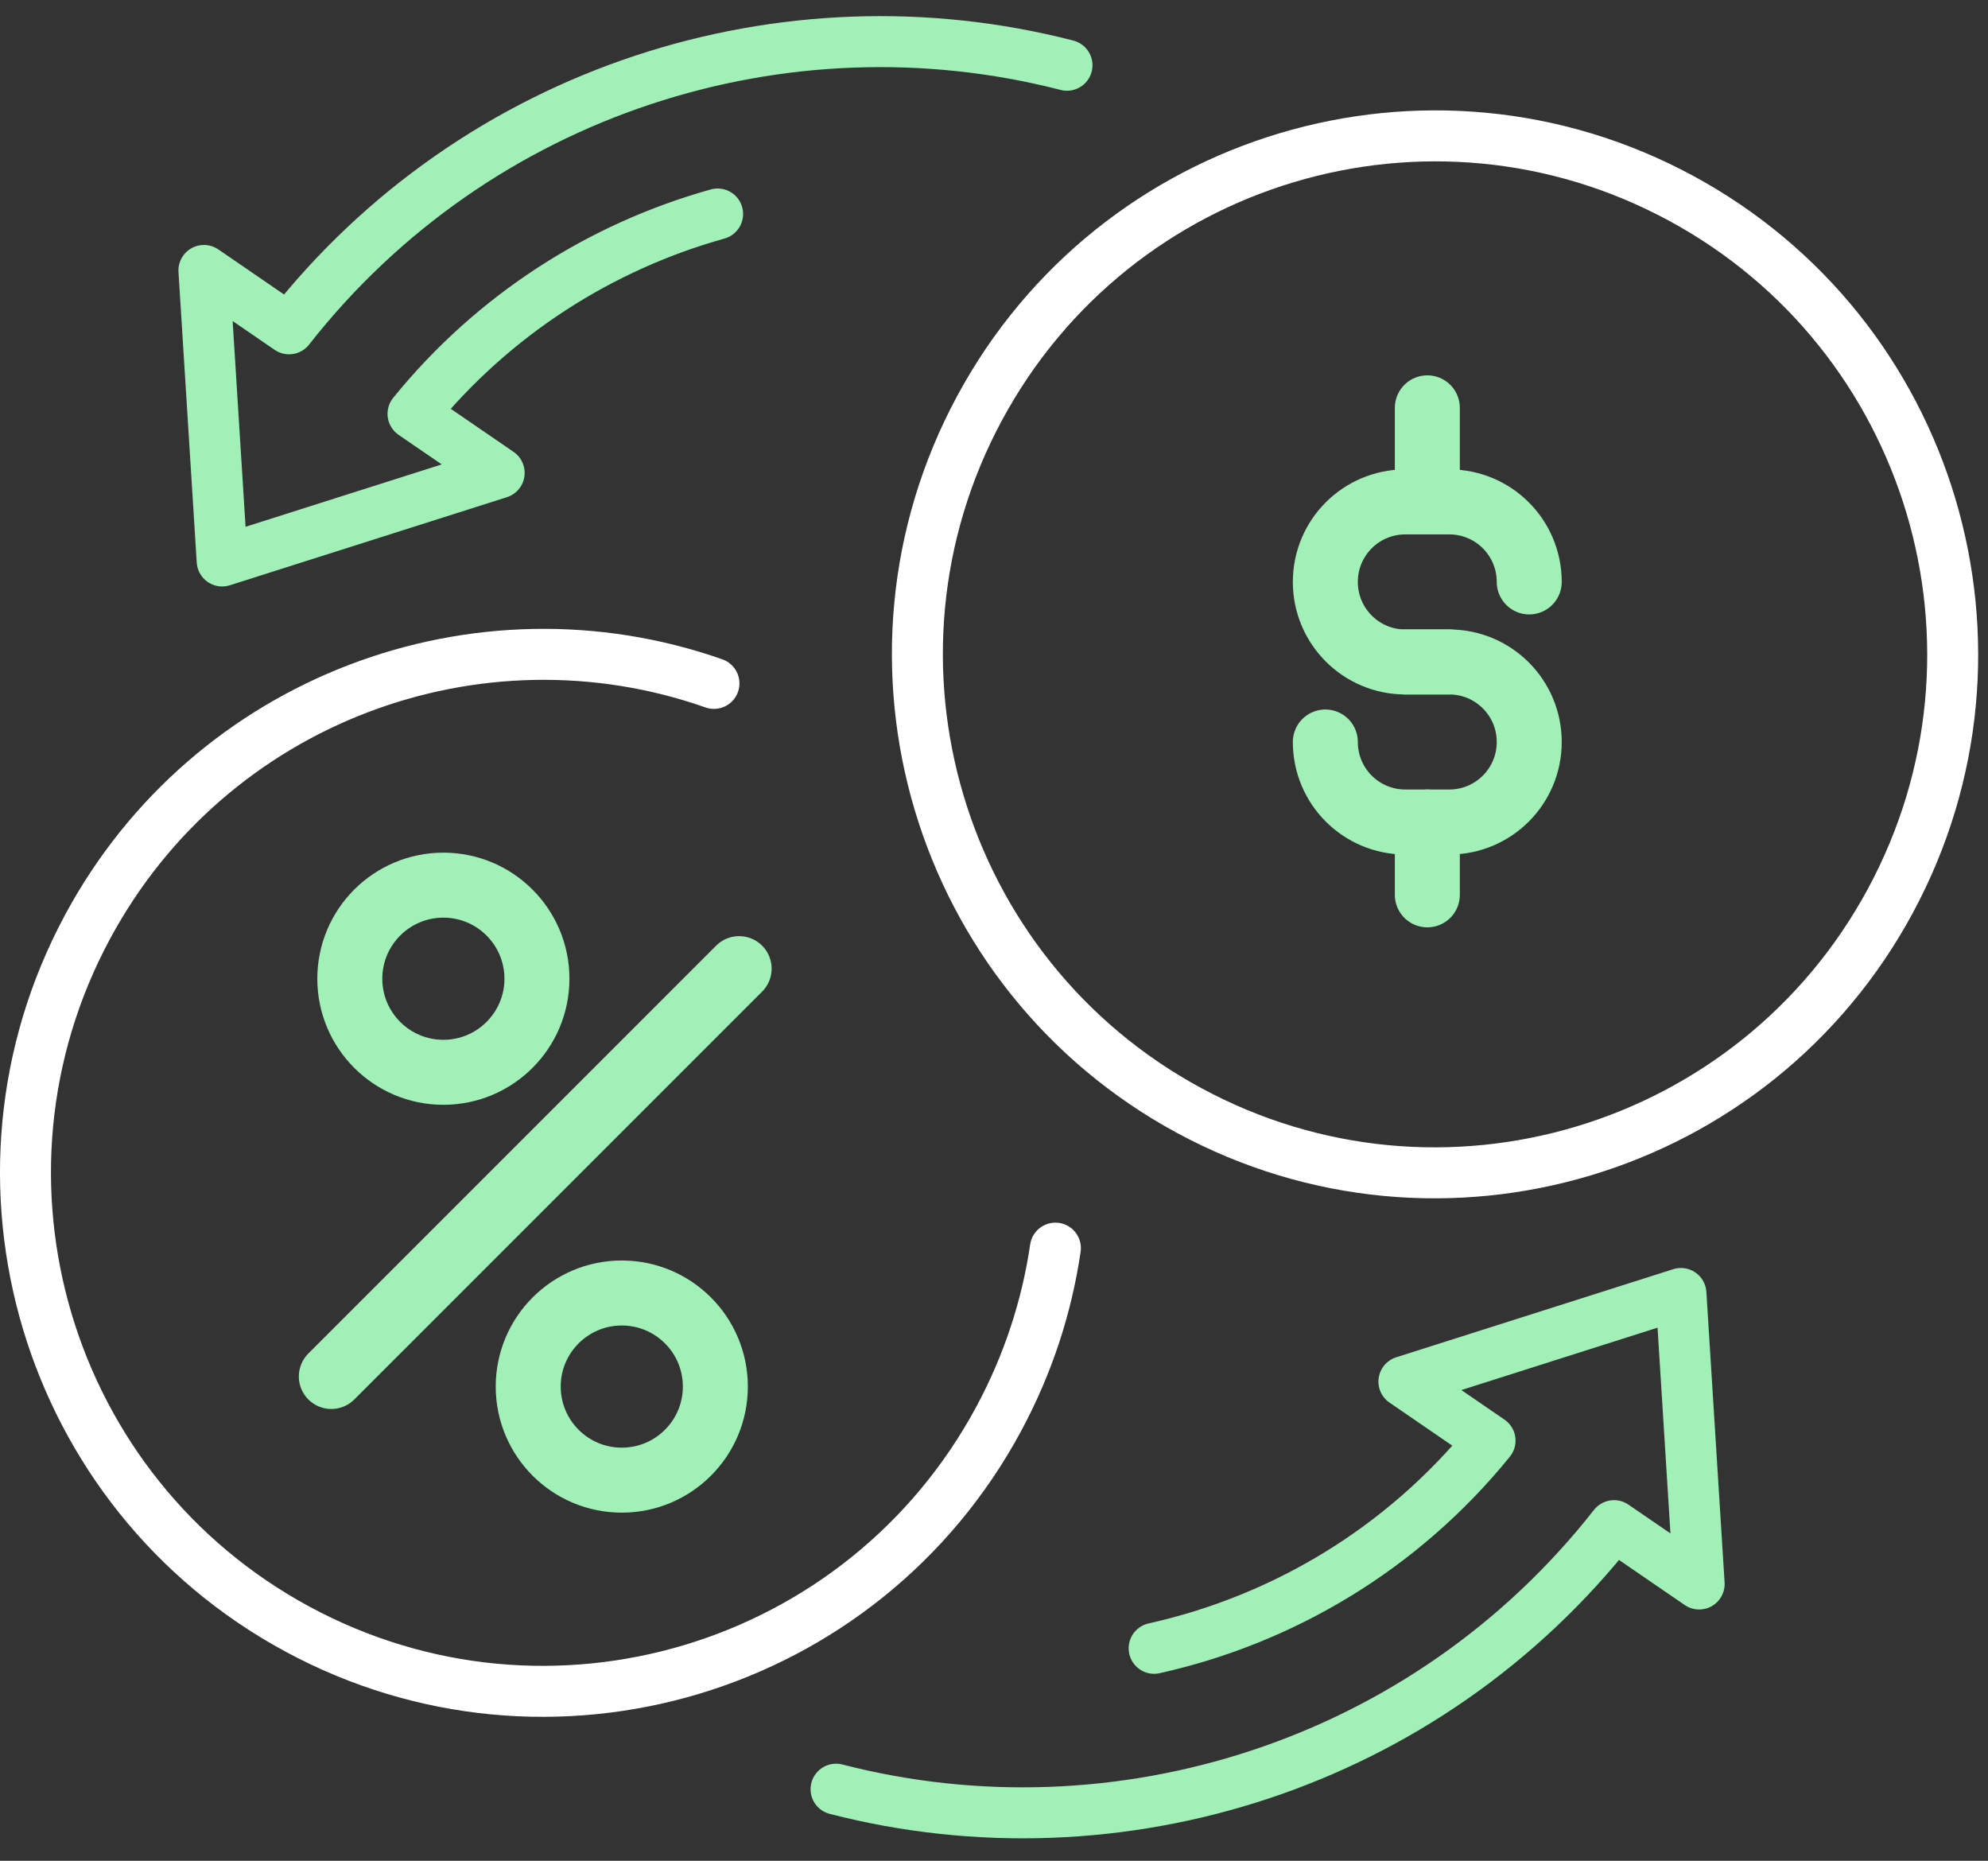
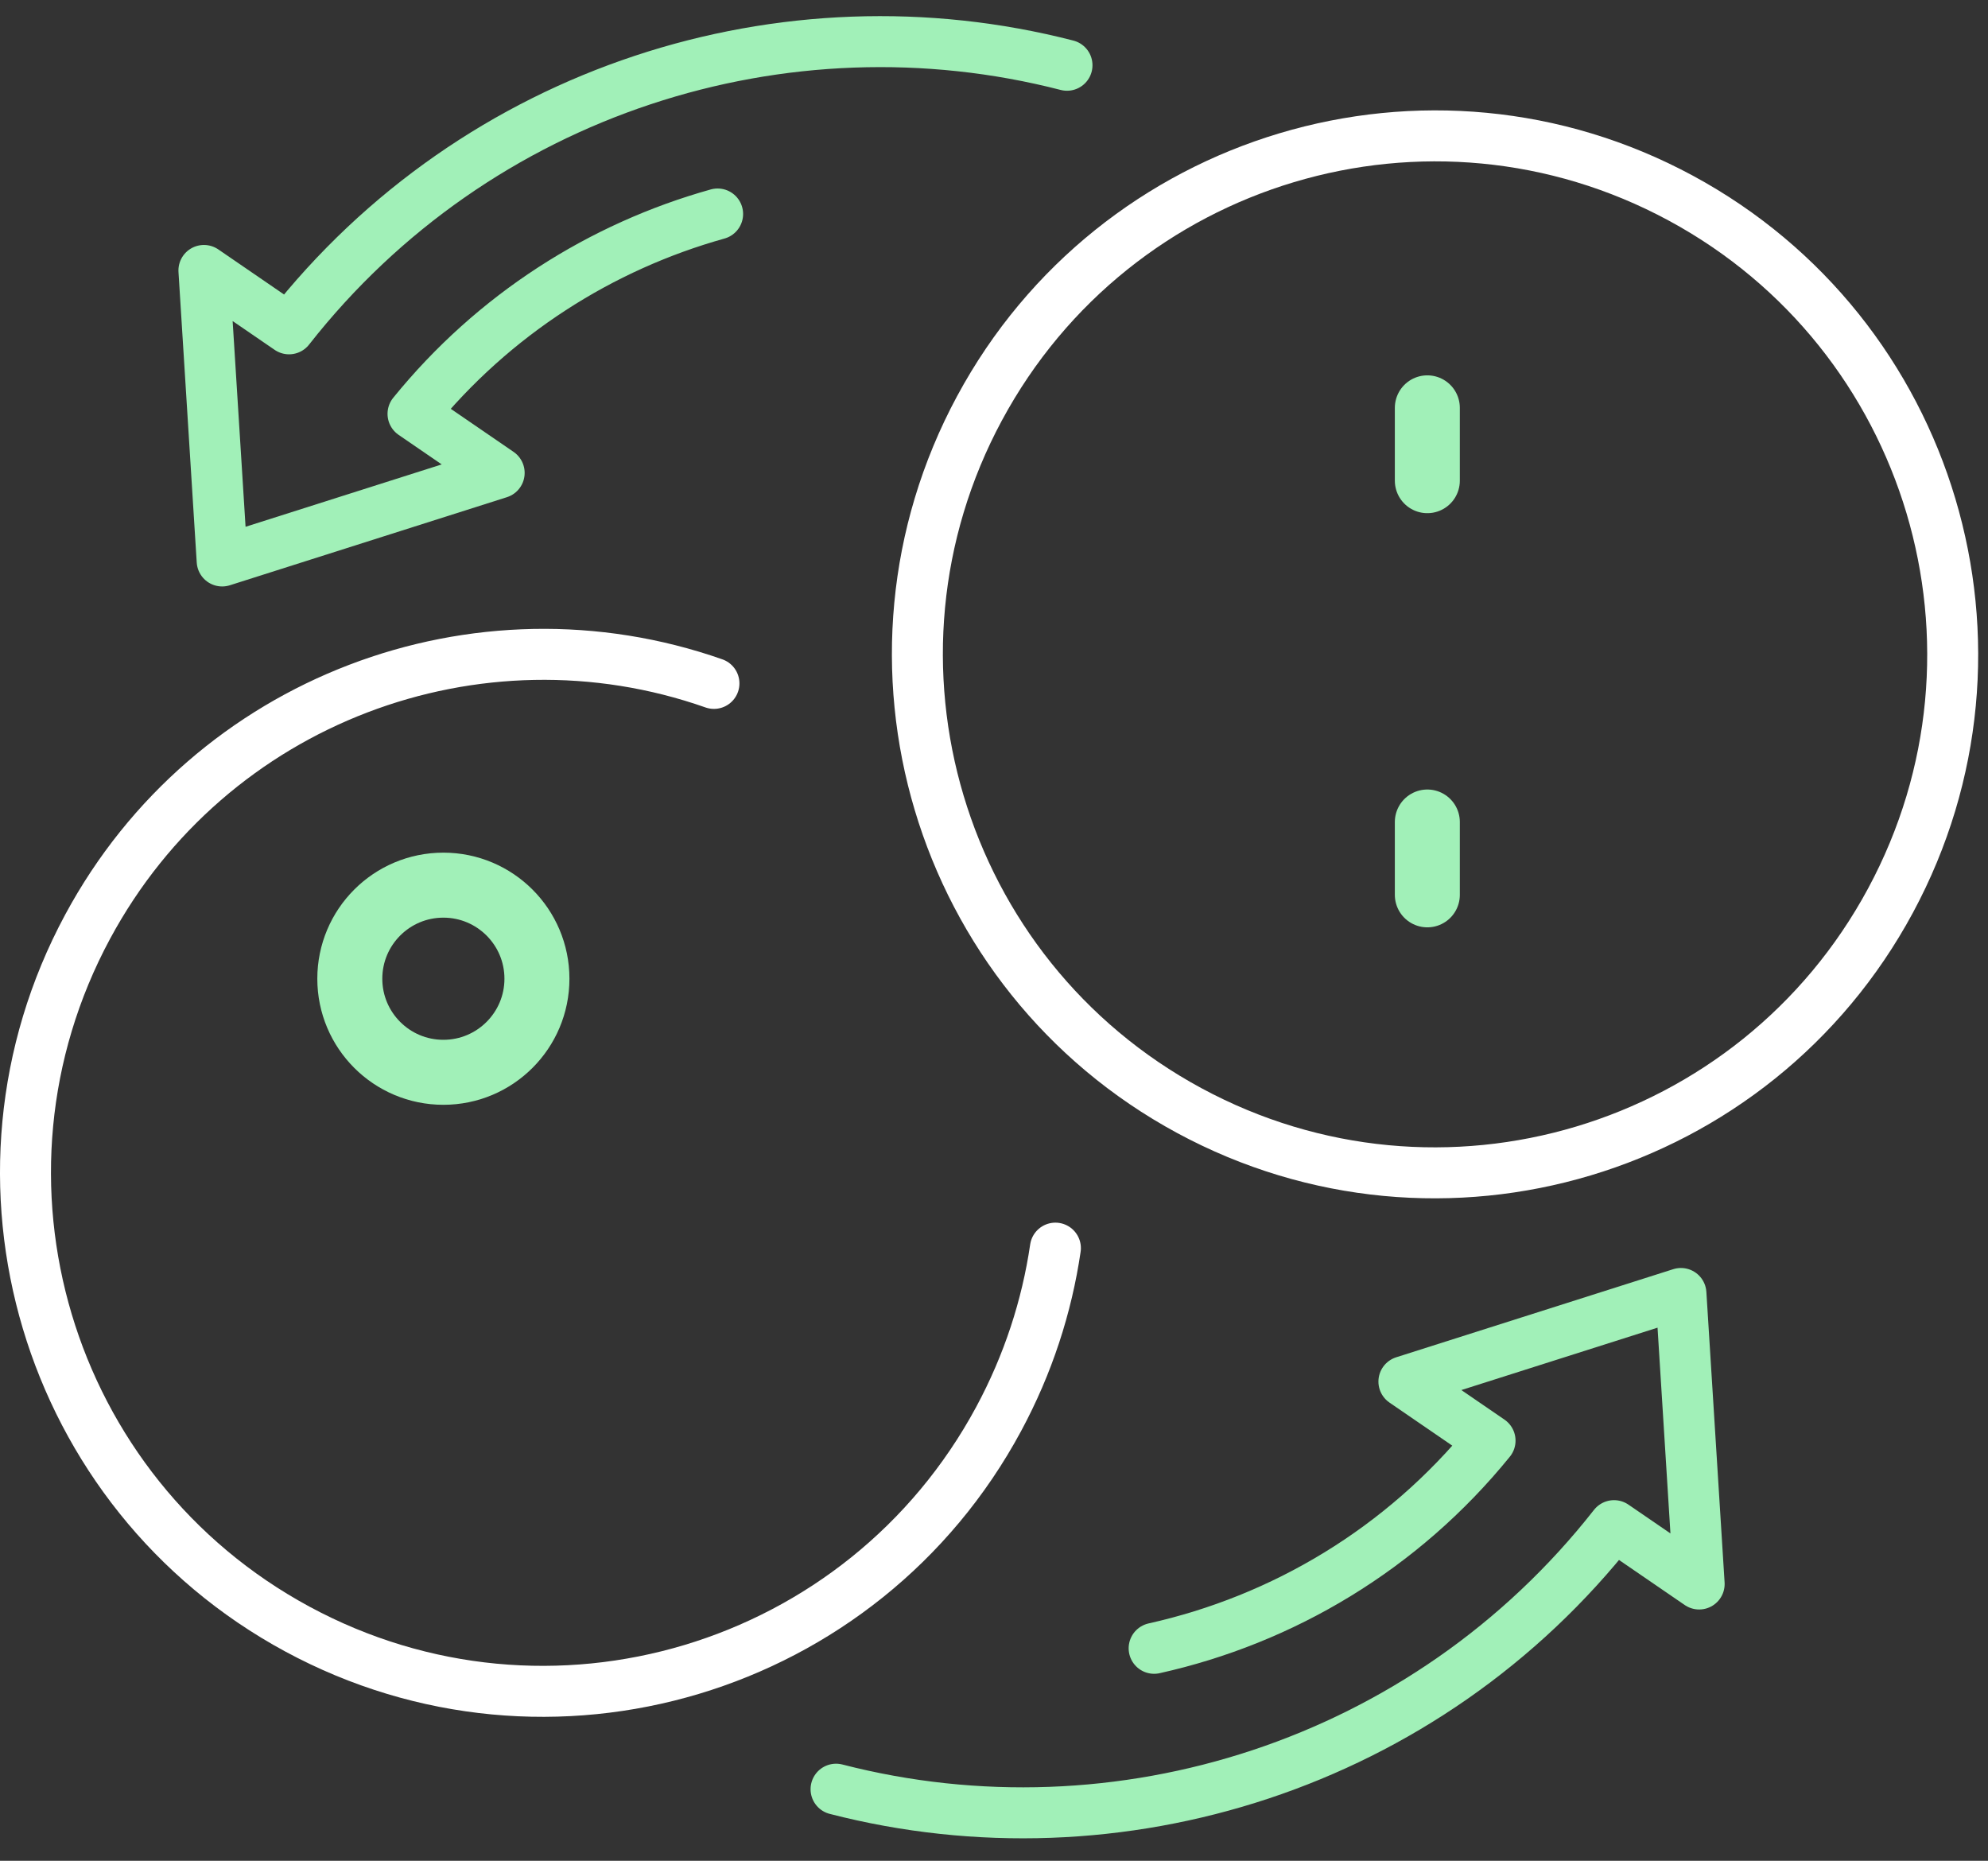
<svg xmlns="http://www.w3.org/2000/svg" width="78" height="73" viewBox="0 0 78 73" fill="none">
  <rect x="0" y="0" width="78" height="73" fill="#333333" stroke="none" />
-   <path d="M56.861 25.969H55.139C53.404 25.969 52 24.565 52 22.829C52 21.093 53.404 19.69 55.139 19.69H56.861C58.596 19.69 60 21.093 60 22.829" stroke="#A1F0B8" stroke-width="2.55" stroke-linecap="round" stroke-linejoin="round" />
-   <path d="M55.139 25.969H56.861C58.596 25.969 60 27.373 60 29.109C60 30.845 58.596 32.248 56.861 32.248H55.139C53.404 32.248 52 30.845 52 29.109" stroke="#A1F0B8" stroke-width="2.55" stroke-linecap="round" stroke-linejoin="round" />
  <path d="M56.002 18.857V16" stroke="#A1F0B8" stroke-width="2.55" stroke-linecap="round" stroke-linejoin="round" />
  <path d="M56.002 35.105V32.248" stroke="#A1F0B8" stroke-width="2.55" stroke-linecap="round" stroke-linejoin="round" />
-   <path d="M29 38L13 54" stroke="#A1F0B8" stroke-width="2.55" stroke-linecap="round" />
-   <circle cx="24.396" cy="54.396" r="3.671" stroke="#A1F0B8" stroke-width="2.55" />
  <circle cx="17.396" cy="38.396" r="3.671" stroke="#A1F0B8" stroke-width="2.55" />
  <path d="M38.433 16.013C33.108 25.898 36.791 38.234 46.662 43.569C56.531 48.902 68.851 45.211 74.176 35.328C79.501 25.444 75.817 13.106 65.947 7.773C56.078 2.44 43.758 6.129 38.433 16.014V16.013Z" stroke="white" stroke-width="2" stroke-linecap="round" stroke-linejoin="round" />
  <path d="M28.012 26.81C18.753 23.556 8.246 27.431 3.439 36.354C-1.886 46.239 1.797 58.575 11.668 63.91C21.538 69.243 33.857 65.552 39.182 55.669C40.341 53.517 41.074 51.25 41.409 48.965" stroke="white" stroke-width="2" stroke-linecap="round" stroke-linejoin="round" />
  <path d="M28.156 8.395C23.587 9.673 19.376 12.328 16.205 16.235L19.585 18.552L8.717 22.007L8.001 10.61L11.341 12.9C18.705 3.515 30.796 -0.292 41.864 2.56" stroke="#A1F0B8" stroke-width="2" stroke-linecap="round" stroke-linejoin="round" />
  <path d="M45.283 64.664C50.324 63.542 55.01 60.771 58.463 56.517L55.083 54.2L65.952 50.744L66.667 62.141L63.327 59.852C55.962 69.236 43.871 73.044 32.803 70.191" stroke="#A1F0B8" stroke-width="2" stroke-linecap="round" stroke-linejoin="round" />
</svg>